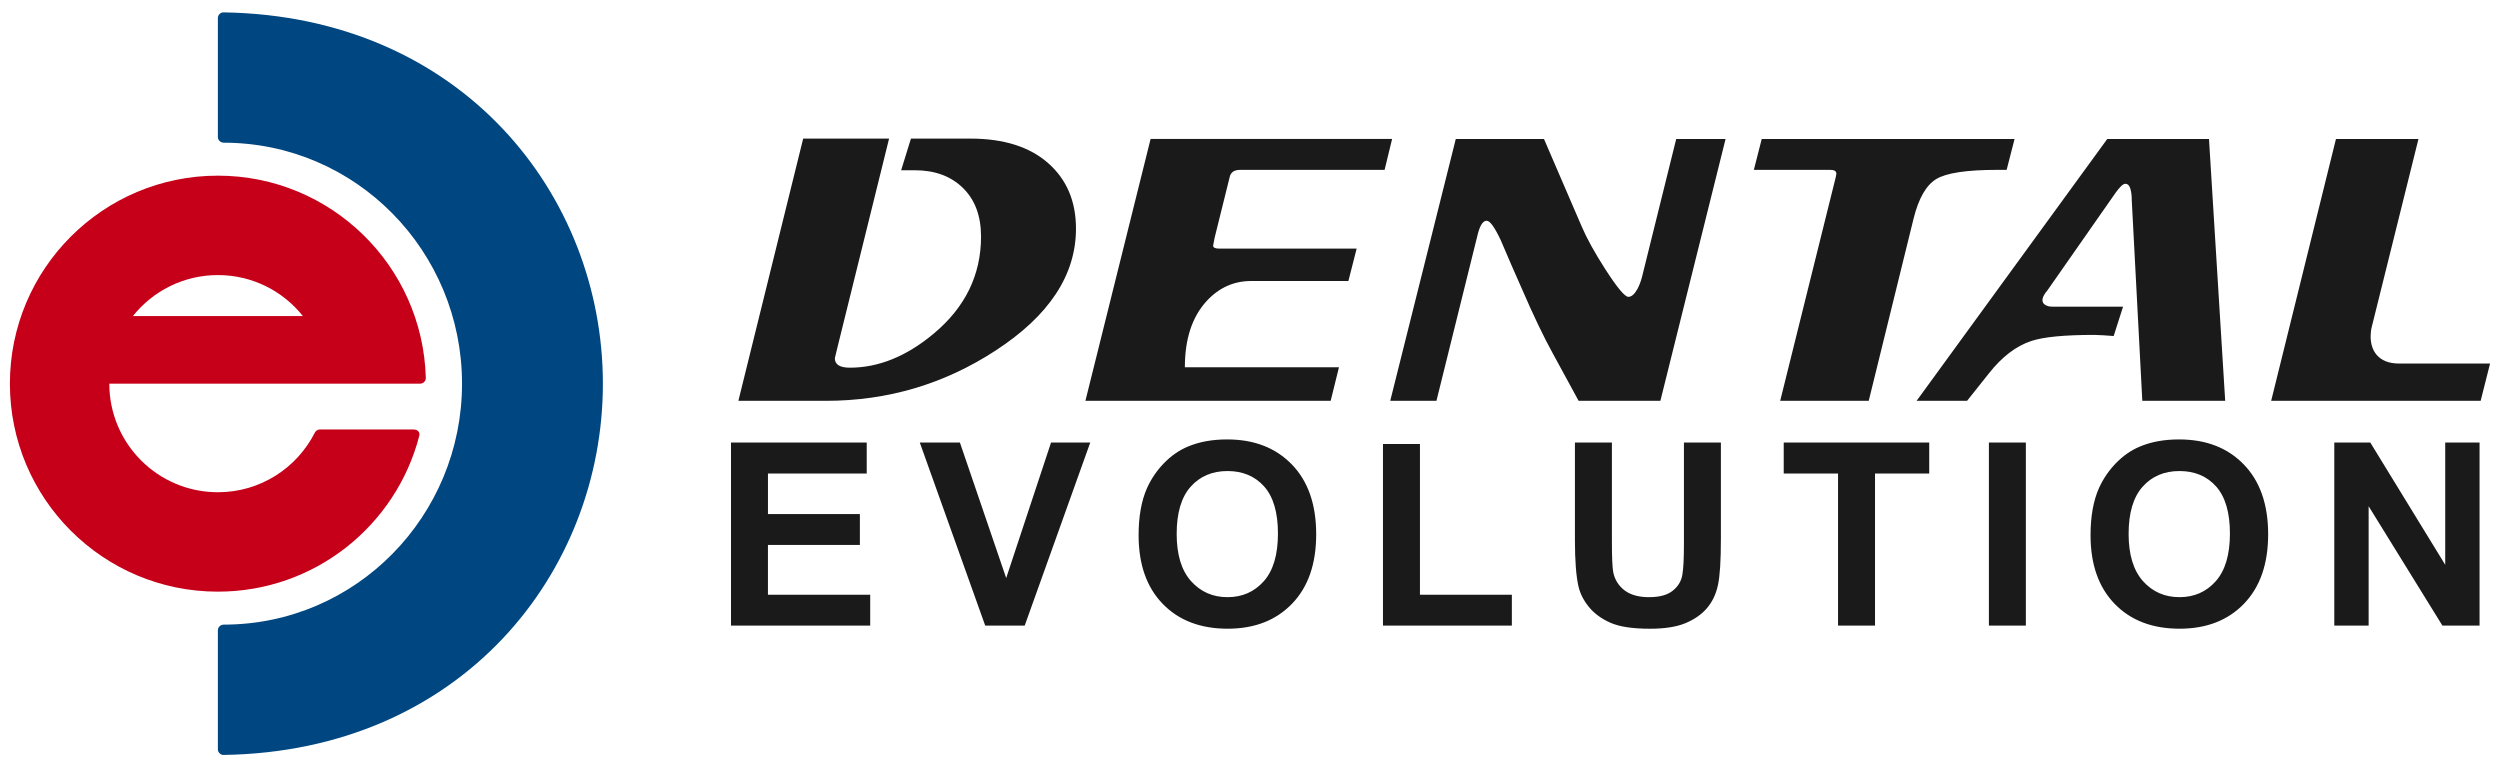
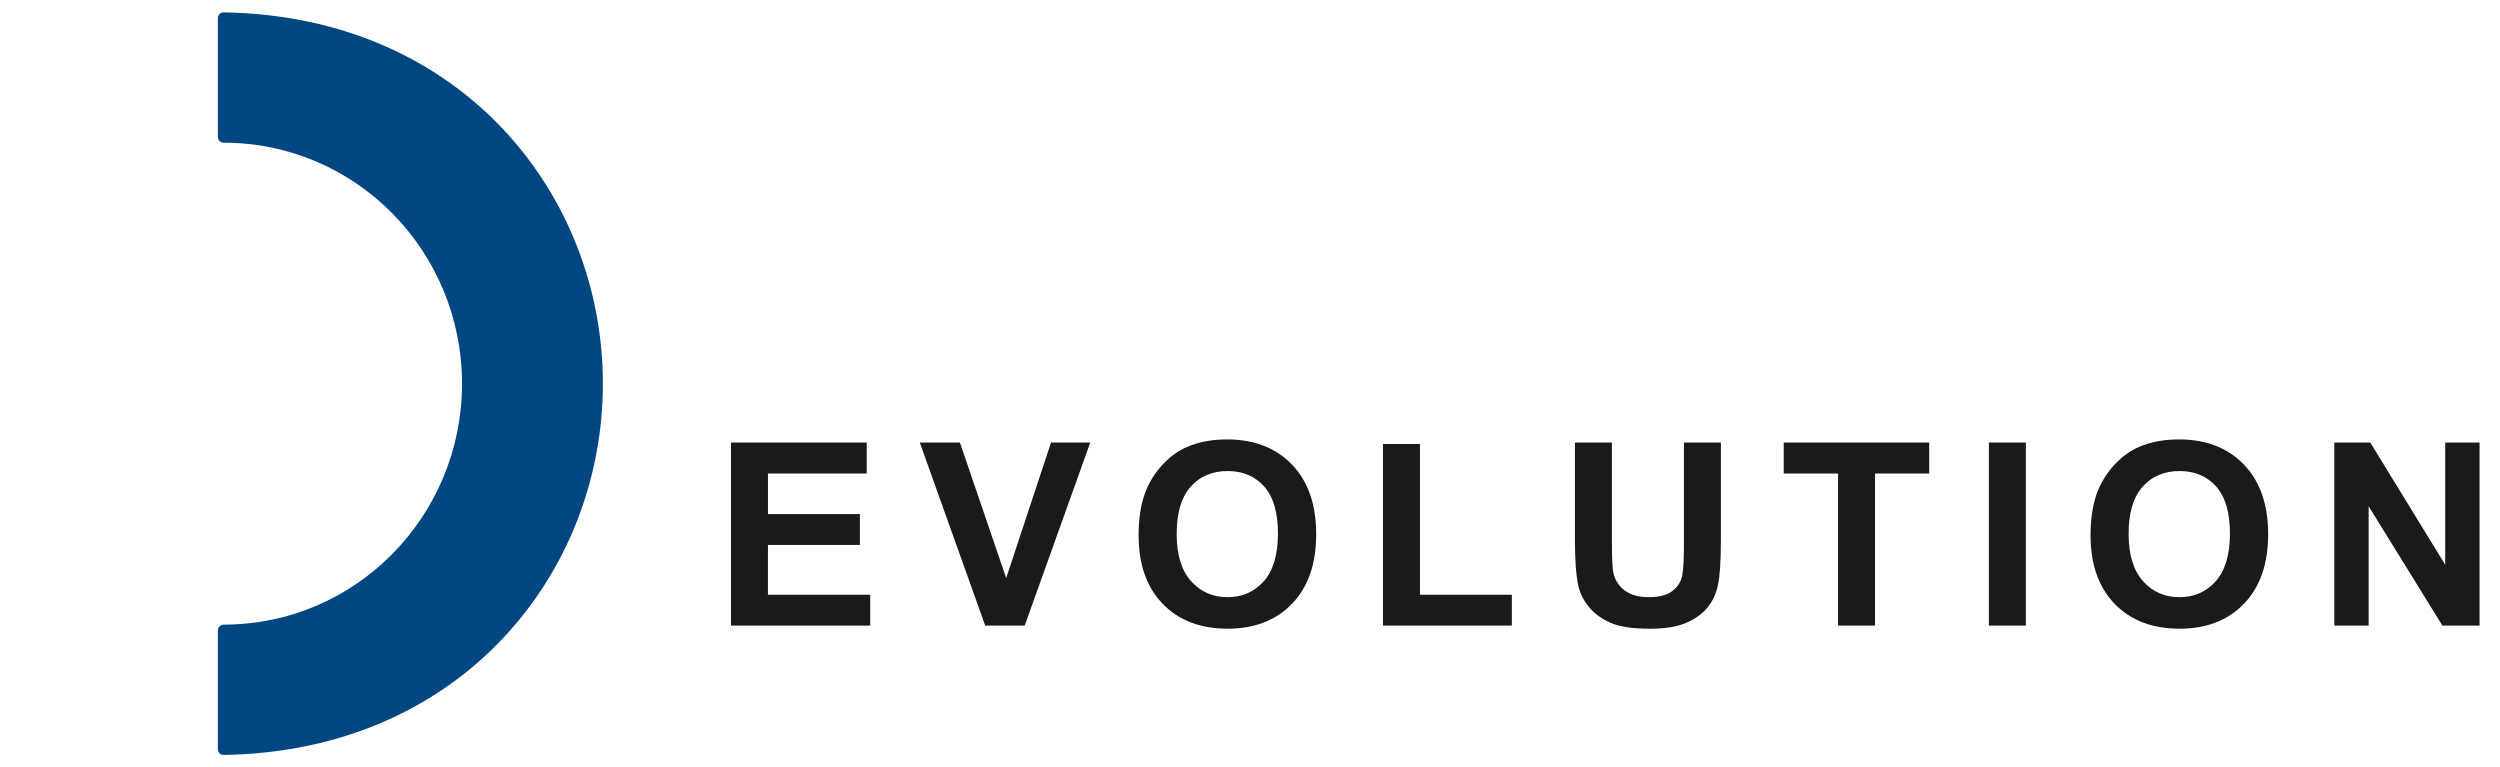
<svg xmlns="http://www.w3.org/2000/svg" version="1.1" id="Capa_1" x="0px" y="0px" width="202px" height="62px" viewBox="0 0 202 62" enable-background="new 0 0 202 62" xml:space="preserve">
  <g>
    <g>
-       <path fill-rule="evenodd" clip-rule="evenodd" fill="#1A1A1A" d="M86.939,18.474c0,3.755-2.172,7.043-6.515,9.864    c-4.141,2.699-8.707,4.049-13.7,4.049h-7.063l5.236-21.188h6.941l-4.14,16.739l-0.243,1.009c0,0.508,0.405,0.762,1.217,0.762    c2.314,0,4.567-0.913,6.759-2.74c2.558-2.131,3.837-4.749,3.837-7.854c0-1.665-0.488-2.974-1.462-3.928s-2.272-1.431-3.897-1.431    c-0.486,0-0.852,0-1.096,0l0.791-2.557h4.811c2.68,0,4.771,0.659,6.272,1.978C86.188,14.496,86.939,16.262,86.939,18.474    L86.939,18.474z M112.482,11.229l-0.607,2.496h-11.663c-0.486,0-0.771,0.193-0.853,0.579l-1.216,4.901l-0.123,0.64    c0,0.161,0.162,0.242,0.486,0.242h11.112l-0.668,2.618h-7.855c-1.401,0-2.599,0.538-3.592,1.613    c-1.179,1.279-1.766,3.065-1.766,5.359h12.451l-0.67,2.709H87.701l5.267-21.158H112.482L112.482,11.229z M139.426,11.229h-3.988    l-2.77,11.173c-0.104,0.386-0.234,0.72-0.396,1.005c-0.225,0.386-0.457,0.578-0.701,0.578c-0.283,0-0.902-0.741-1.857-2.223    c-0.871-1.359-1.512-2.517-1.916-3.47l-3.045-7.063h-7.125l-5.297,21.158h3.734l3.359-13.548c0.184-0.669,0.416-1.004,0.701-1.004    c0.264,0,0.637,0.518,1.127,1.552c0.568,1.34,1.145,2.67,1.734,3.988c0.912,2.111,1.744,3.847,2.494,5.207l2.072,3.805h6.607    L139.426,11.229L139.426,11.229z M162.777,11.229l-0.641,2.496h-0.76c-2.477,0-4.121,0.249-4.932,0.746    c-0.813,0.497-1.422,1.563-1.826,3.187l-3.625,14.729h-7.154l4.477-18.022c0.039-0.162,0.061-0.274,0.061-0.336    c0-0.202-0.164-0.304-0.488-0.304h-6.178l0.637-2.496H162.777L162.777,11.229z M179.795,32.387l-1.309-21.158h-8.219    l-15.406,21.158h4.078l1.768-2.222c1.055-1.34,2.201-2.213,3.439-2.619c0.994-0.324,2.678-0.486,5.055-0.486    c0.121,0,0.365,0.01,0.729,0.03c0.367,0.02,0.65,0.041,0.854,0.061l0.76-2.374h-5.752c-0.203,0-0.381-0.046-0.533-0.138    c-0.152-0.091-0.229-0.218-0.229-0.381c0-0.121,0.041-0.258,0.121-0.4c0.037-0.081,0.137-0.224,0.301-0.426l5.484-7.851    c0.143-0.202,0.285-0.375,0.426-0.517c0.143-0.143,0.264-0.214,0.365-0.214c0.184,0,0.314,0.122,0.396,0.366    c0.08,0.243,0.123,0.568,0.123,0.974l0.852,16.196H179.795L179.795,32.387z M201.197,29.373l-0.76,3.014H183.51l5.236-21.158    h6.666l-3.775,15.191c-0.061,0.243-0.09,0.497-0.09,0.762c0,0.608,0.162,1.105,0.486,1.491c0.406,0.467,1.006,0.7,1.795,0.7    H201.197z" />
      <path fill-rule="evenodd" clip-rule="evenodd" fill="#1A1A1A" d="M59.065,50.551V35.756h10.966v2.504h-7.98v3.279h7.427v2.49    H62.05v4.027h8.263v2.494H59.065L59.065,50.551z M79.606,50.551l-5.287-14.795h3.241l3.74,10.951l3.624-10.951h3.168    l-5.297,14.795H79.606L79.606,50.551z M91.999,43.246c0-1.51,0.224-2.775,0.675-3.797c0.338-0.752,0.796-1.43,1.378-2.029    c0.582-0.596,1.219-1.039,1.912-1.328c0.923-0.395,1.982-0.586,3.188-0.586c2.181,0,3.924,0.674,5.233,2.027    c1.309,1.352,1.963,3.23,1.963,5.639c0,2.391-0.648,4.258-1.949,5.607c-1.297,1.348-3.035,2.021-5.205,2.021    c-2.201,0-3.951-0.67-5.249-2.01C92.646,47.447,91.999,45.598,91.999,43.246L91.999,43.246z M95.075,43.145    c0,1.674,0.389,2.945,1.161,3.811c0.774,0.863,1.755,1.295,2.947,1.295c1.189,0,2.166-0.428,2.932-1.289    c0.762-0.857,1.143-2.143,1.143-3.857c0-1.693-0.371-2.959-1.111-3.795c-0.745-0.834-1.733-1.25-2.963-1.25    c-1.231,0-2.225,0.422-2.979,1.266C95.454,40.17,95.075,41.439,95.075,43.145L95.075,43.145z M111.744,50.551V35.877h2.988v12.18    h7.426v2.494H111.744L111.744,50.551z M127.256,35.756h2.986v8.012c0,1.271,0.037,2.1,0.109,2.475    c0.127,0.605,0.434,1.092,0.912,1.457c0.482,0.367,1.141,0.551,1.975,0.551c0.848,0,1.488-0.172,1.918-0.521    c0.432-0.344,0.689-0.771,0.775-1.273c0.09-0.506,0.131-1.344,0.131-2.516v-8.184h2.986v7.771c0,1.777-0.078,3.031-0.242,3.766    c-0.16,0.732-0.457,1.35-0.893,1.855c-0.432,0.504-1.016,0.906-1.736,1.205c-0.729,0.301-1.678,0.447-2.85,0.447    c-1.412,0-2.484-0.16-3.215-0.488c-0.73-0.326-1.305-0.75-1.729-1.271c-0.424-0.52-0.703-1.068-0.838-1.639    c-0.195-0.848-0.291-2.098-0.291-3.754V35.756L127.256,35.756z M148.514,50.551V38.26h-4.389v-2.504h11.756v2.504h-4.379v12.291    H148.514L148.514,50.551z M160.703,50.551V35.756h2.986v14.795H160.703L160.703,50.551z M168.916,43.246    c0-1.51,0.225-2.775,0.676-3.797c0.338-0.752,0.797-1.43,1.379-2.029c0.582-0.596,1.217-1.039,1.91-1.328    c0.924-0.395,1.984-0.586,3.189-0.586c2.182,0,3.924,0.674,5.232,2.027c1.309,1.352,1.965,3.23,1.965,5.639    c0,2.391-0.652,4.258-1.949,5.607c-1.301,1.348-3.035,2.021-5.207,2.021c-2.201,0-3.951-0.67-5.248-2.01    C169.564,47.447,168.916,45.598,168.916,43.246L168.916,43.246z M171.992,43.145c0,1.674,0.391,2.945,1.162,3.811    c0.773,0.863,1.756,1.295,2.947,1.295c1.189,0,2.168-0.428,2.932-1.289c0.762-0.857,1.145-2.143,1.145-3.857    c0-1.693-0.373-2.959-1.113-3.795c-0.744-0.834-1.732-1.25-2.963-1.25c-1.232,0-2.225,0.422-2.979,1.266    C172.373,40.17,171.992,41.439,171.992,43.145L171.992,43.145z M188.611,50.551V35.756h2.908l6.055,9.879v-9.879h2.775v14.795h-3    l-5.963-9.648v9.648H188.611z" />
    </g>
    <g>
      <path fill-rule="evenodd" clip-rule="evenodd" fill="#004680" d="M48.713,30.999C48.713,15.771,37.332,1.294,18.056,1    c-0.242-0.003-0.452,0.205-0.452,0.453c0,1.594,0,6.973,0,9.624c0,0.246,0.21,0.44,0.452,0.453    c10.732,0,19.276,8.787,19.276,19.469c0,10.685-8.543,19.472-19.276,19.472c-0.242,0.012-0.452,0.205-0.452,0.451    c0,2.707,0,6.557,0,9.625c0,0.246,0.21,0.453,0.452,0.453C37.332,60.707,48.713,46.229,48.713,30.999z" />
-       <path fill-rule="evenodd" clip-rule="evenodd" fill="#C7001A" d="M17.606,14.193c9.13,0,16.561,7.281,16.8,16.354    c0,0.246-0.206,0.452-0.452,0.452H8.832c0,4.847,3.929,8.774,8.774,8.774c3.422,0,6.387-1.959,7.833-4.818    c0.035-0.064,0.158-0.252,0.406-0.252h7.595c0.284,0,0.514,0.205,0.438,0.508c-1.868,7.244-8.445,12.594-16.273,12.594    c-9.282,0-16.805-7.523-16.805-16.806C0.801,21.718,8.325,14.193,17.606,14.193L17.606,14.193z M10.737,25.54h13.738    c-1.607-2.021-4.087-3.314-6.869-3.314S12.345,23.52,10.737,25.54z" />
    </g>
  </g>
</svg>